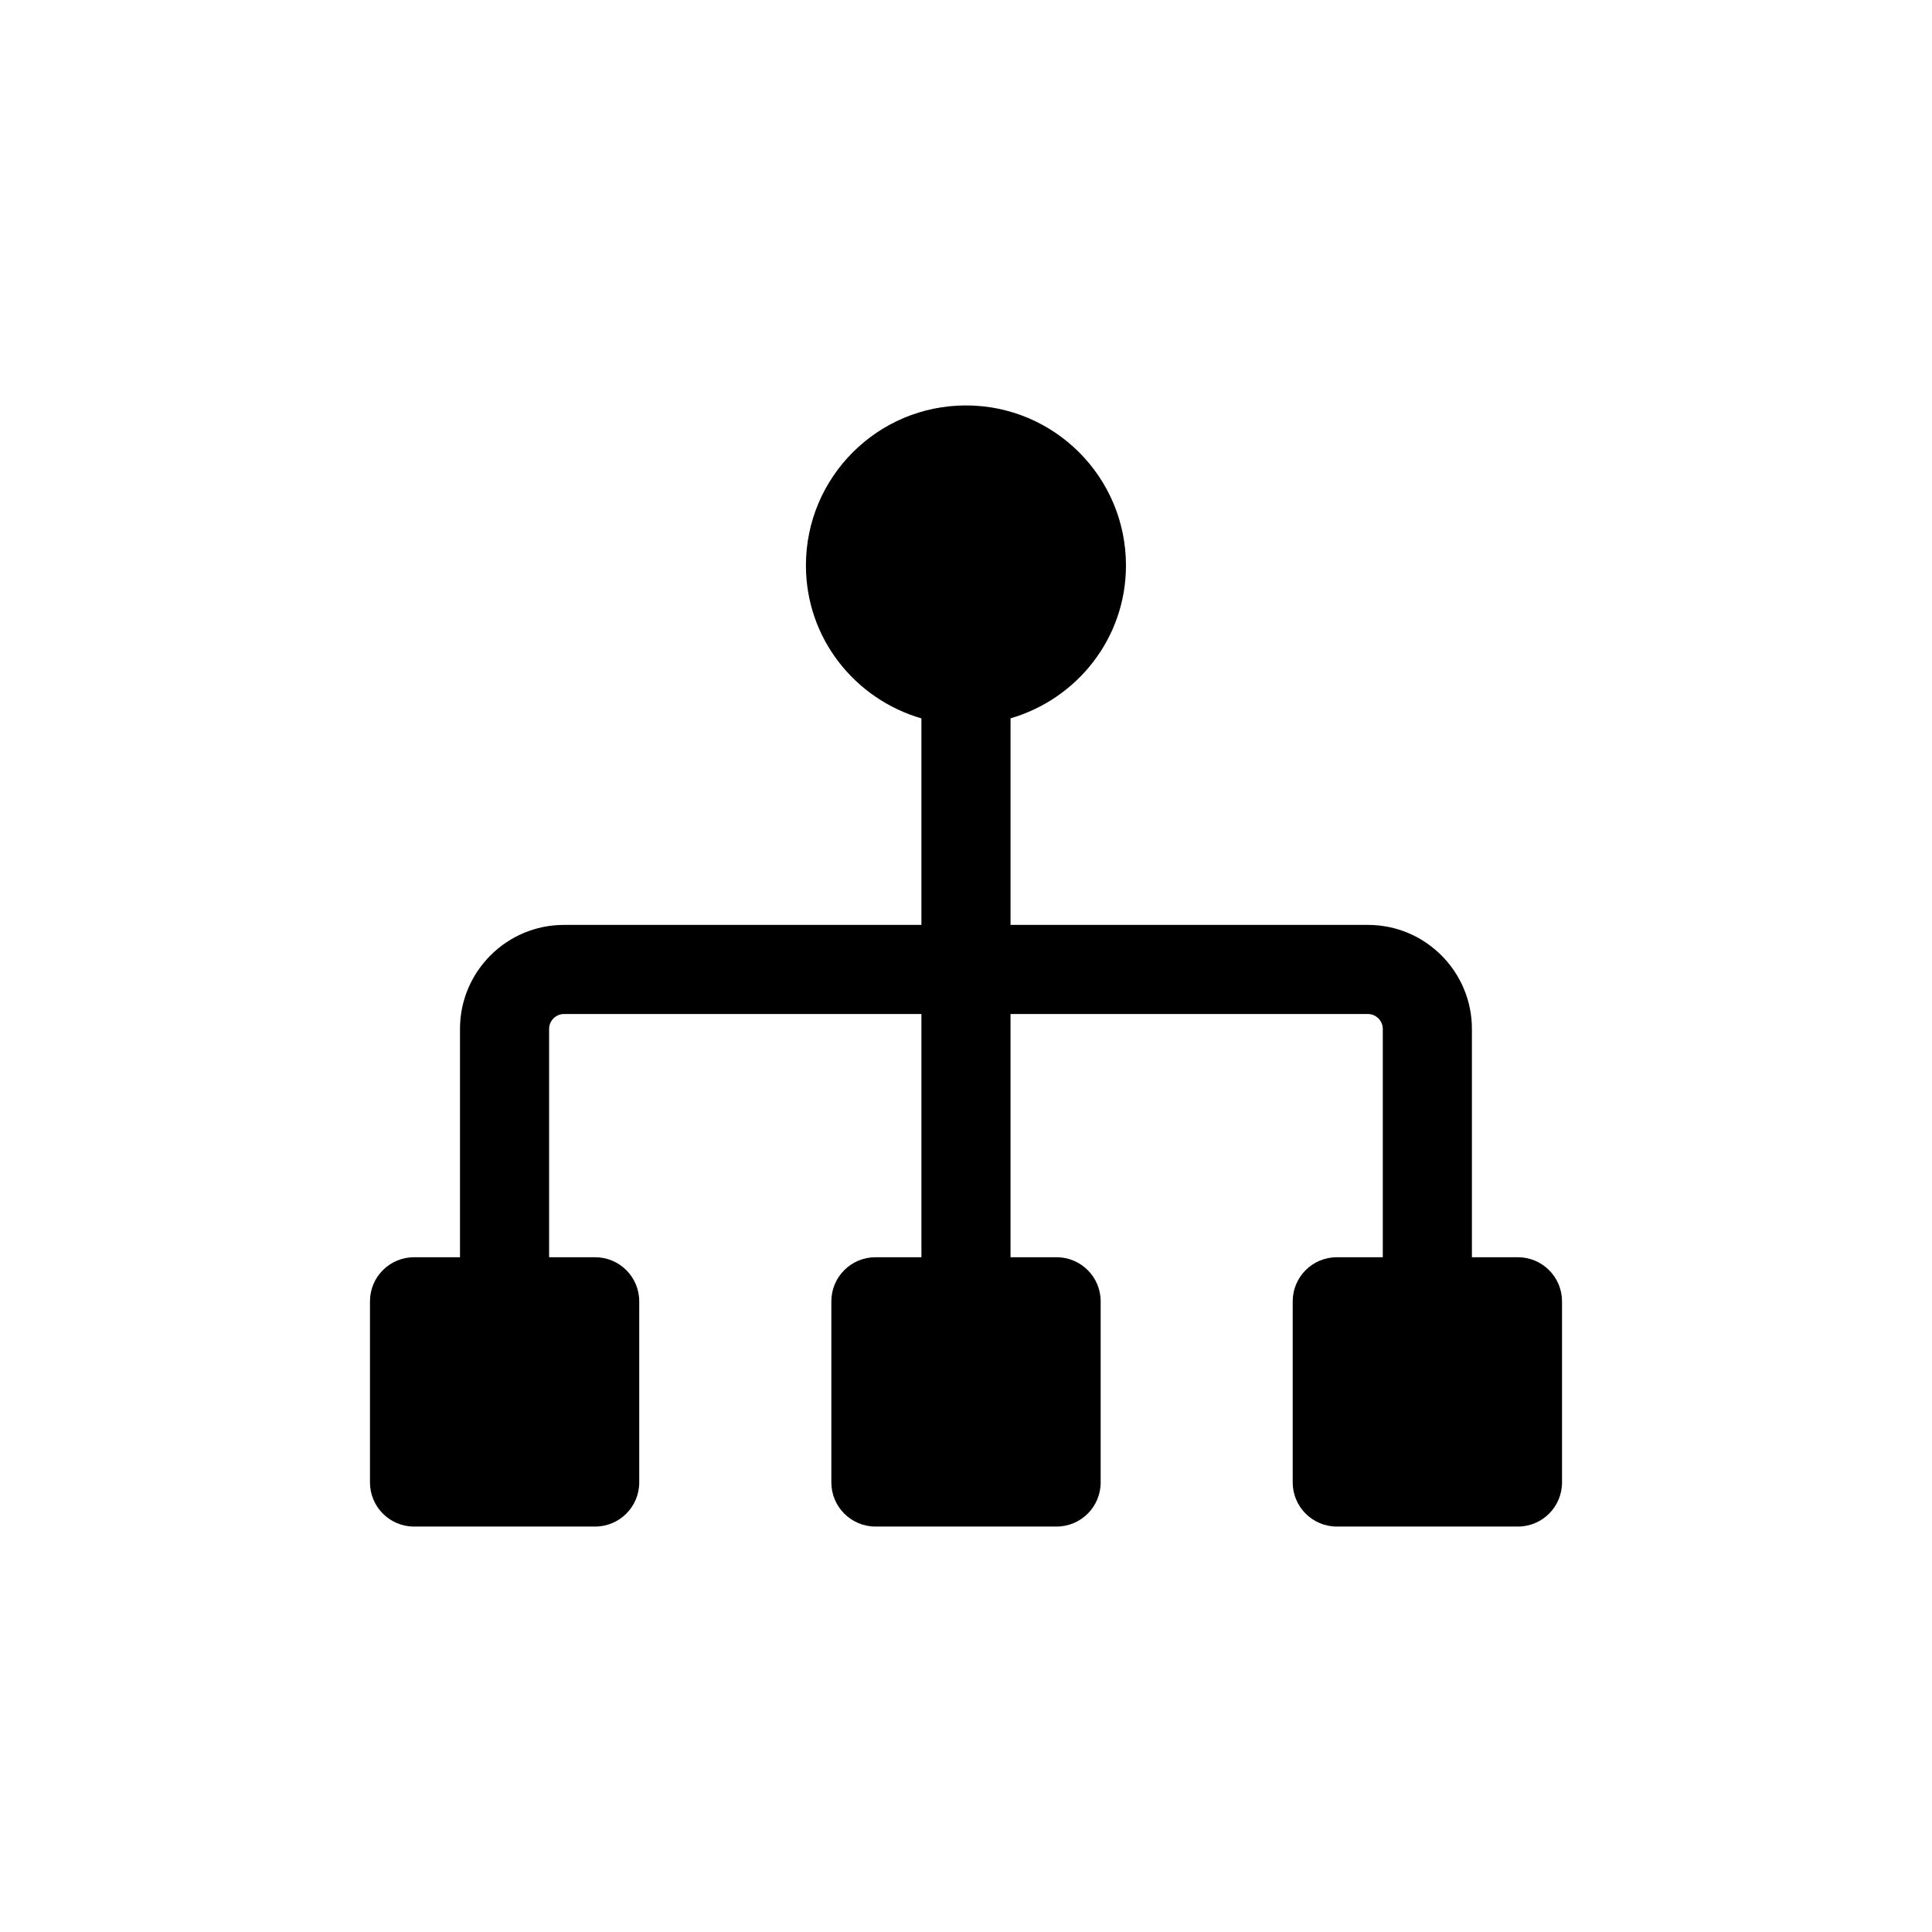
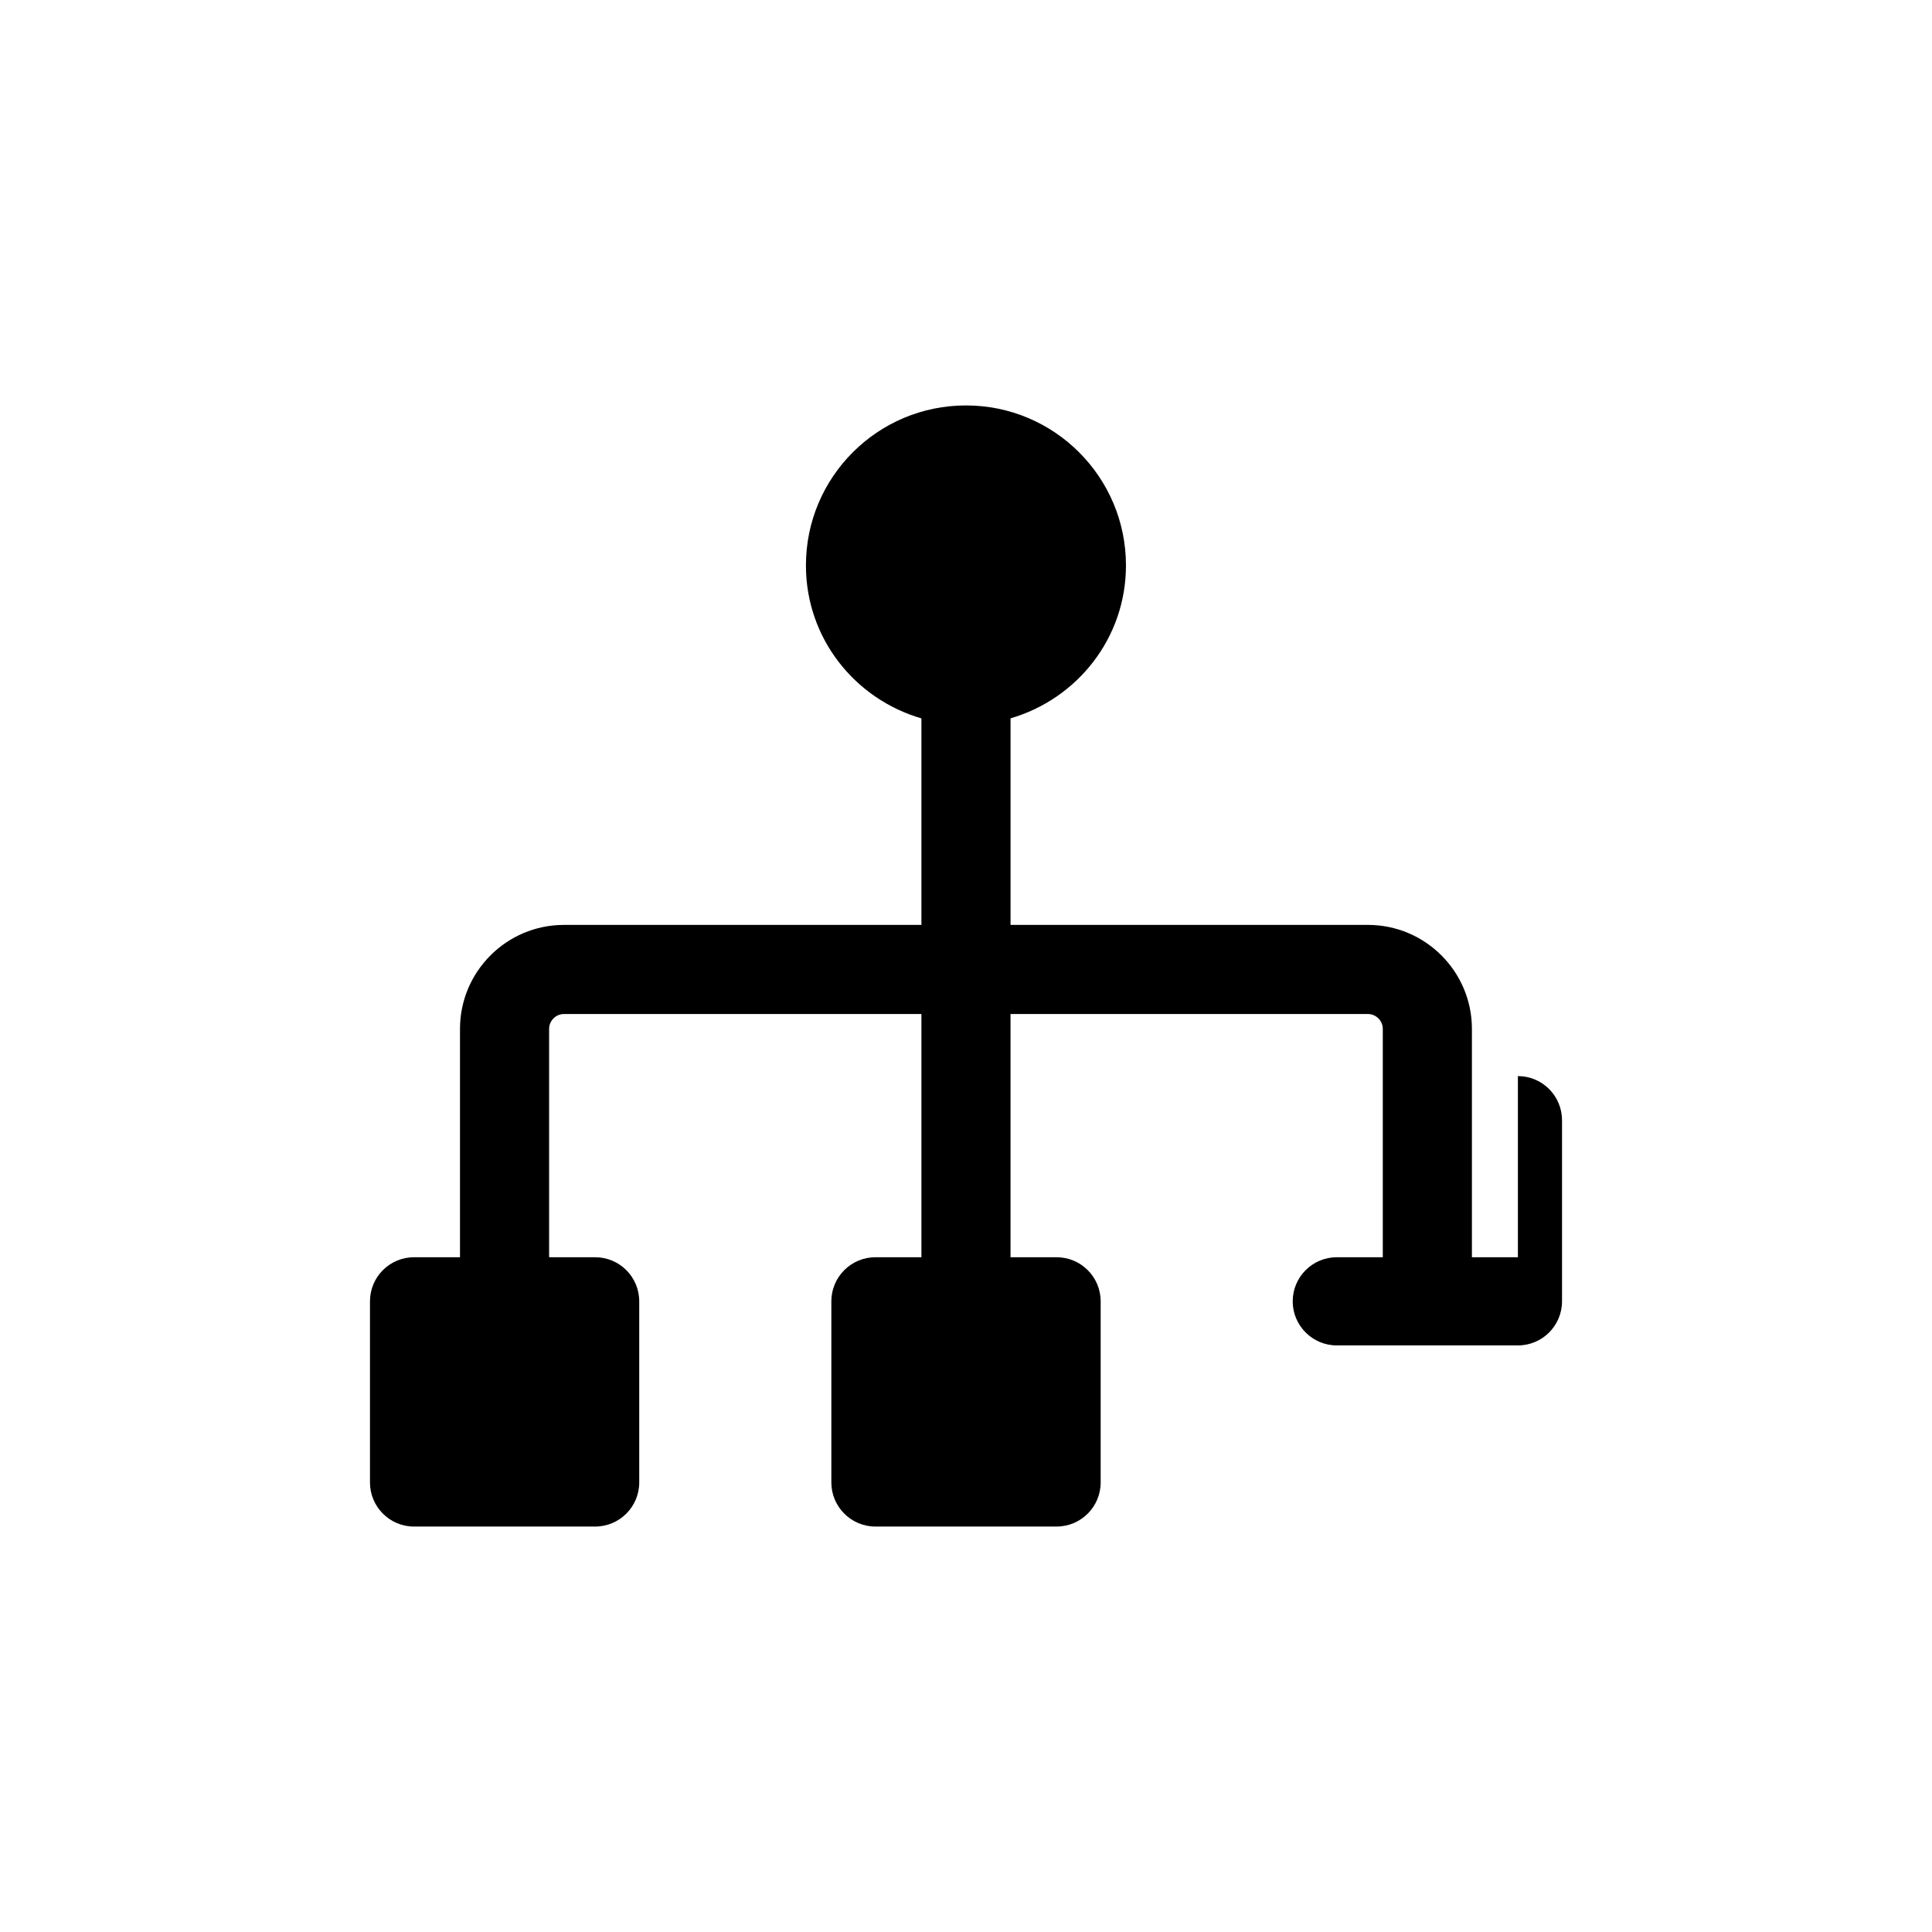
<svg xmlns="http://www.w3.org/2000/svg" fill="#000000" width="800px" height="800px" version="1.1" viewBox="144 144 512 512">
-   <path d="m546.26 477.18h-12.188v-60.52c0-15.191-12.359-27.551-27.551-27.551h-94.719v-54.742c17.633-5.133 30.59-21.223 30.59-40.523 0-23.41-18.988-42.398-42.398-42.398-23.426 0-42.414 18.988-42.414 42.398 0 19.316 12.957 35.395 30.605 40.539v54.727h-94.73c-15.191 0-27.551 12.359-27.551 27.551v60.52h-12.188c-6.438 0-11.668 5.227-11.668 11.684v48.004c0 6.438 5.227 11.684 11.668 11.684h48.004c6.453 0 11.684-5.242 11.684-11.684v-48.004c0-6.453-5.227-11.684-11.684-11.684h-12.199v-60.52c0-2.156 1.793-3.938 3.938-3.938h94.73v64.457h-12.188c-6.438 0-11.684 5.227-11.684 11.684v48.004c0 6.438 5.242 11.684 11.684 11.684h48.004c6.453 0 11.684-5.242 11.684-11.684v-48.004c0-6.453-5.227-11.684-11.684-11.684h-12.203v-64.457h94.715c2.141 0 3.938 1.777 3.938 3.938v60.52h-12.188c-6.438 0-11.684 5.227-11.684 11.684v48.004c0 6.438 5.242 11.684 11.684 11.684h48.004c6.453 0 11.684-5.242 11.684-11.684v-48.004c-0.016-6.457-5.242-11.684-11.695-11.684z" />
+   <path d="m546.26 477.18h-12.188v-60.52c0-15.191-12.359-27.551-27.551-27.551h-94.719v-54.742c17.633-5.133 30.59-21.223 30.59-40.523 0-23.41-18.988-42.398-42.398-42.398-23.426 0-42.414 18.988-42.414 42.398 0 19.316 12.957 35.395 30.605 40.539v54.727h-94.73c-15.191 0-27.551 12.359-27.551 27.551v60.52h-12.188c-6.438 0-11.668 5.227-11.668 11.684v48.004c0 6.438 5.227 11.684 11.668 11.684h48.004c6.453 0 11.684-5.242 11.684-11.684v-48.004c0-6.453-5.227-11.684-11.684-11.684h-12.199v-60.52c0-2.156 1.793-3.938 3.938-3.938h94.73v64.457h-12.188c-6.438 0-11.684 5.227-11.684 11.684v48.004c0 6.438 5.242 11.684 11.684 11.684h48.004c6.453 0 11.684-5.242 11.684-11.684v-48.004c0-6.453-5.227-11.684-11.684-11.684h-12.203v-64.457h94.715c2.141 0 3.938 1.777 3.938 3.938v60.52h-12.188c-6.438 0-11.684 5.227-11.684 11.684c0 6.438 5.242 11.684 11.684 11.684h48.004c6.453 0 11.684-5.242 11.684-11.684v-48.004c-0.016-6.457-5.242-11.684-11.695-11.684z" />
</svg>